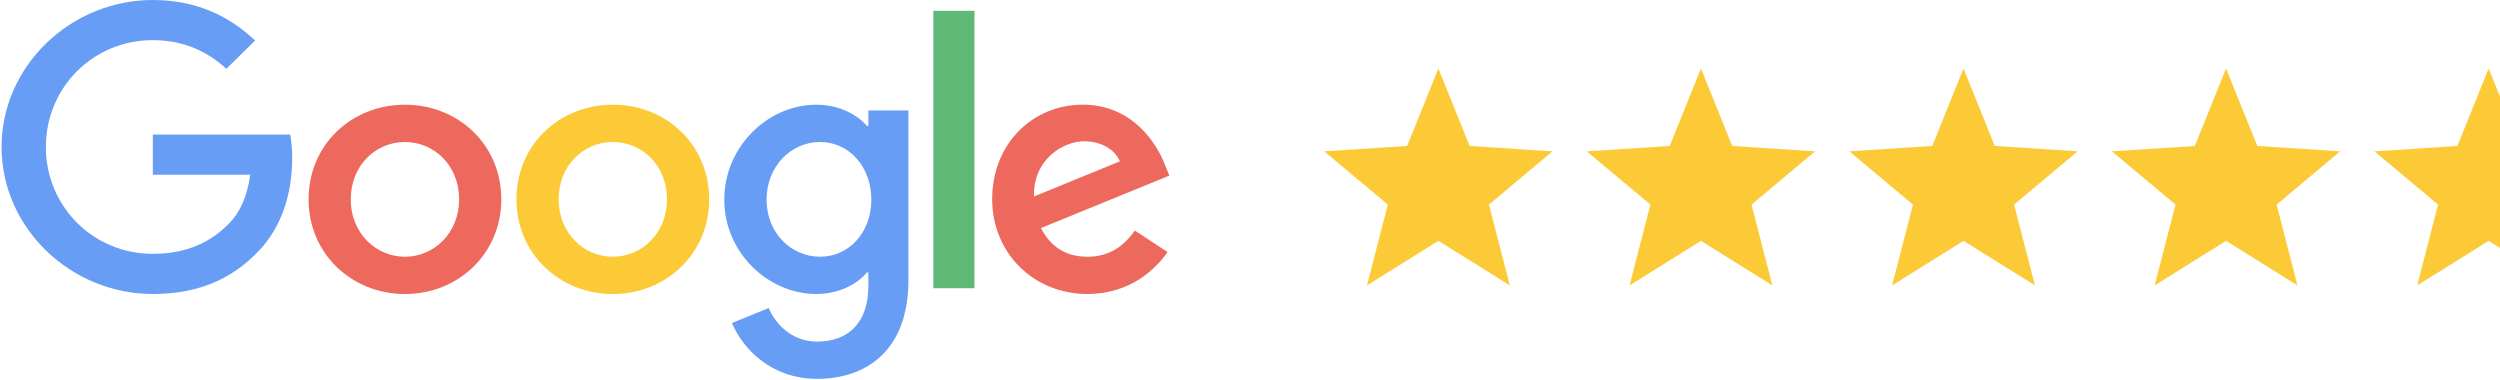
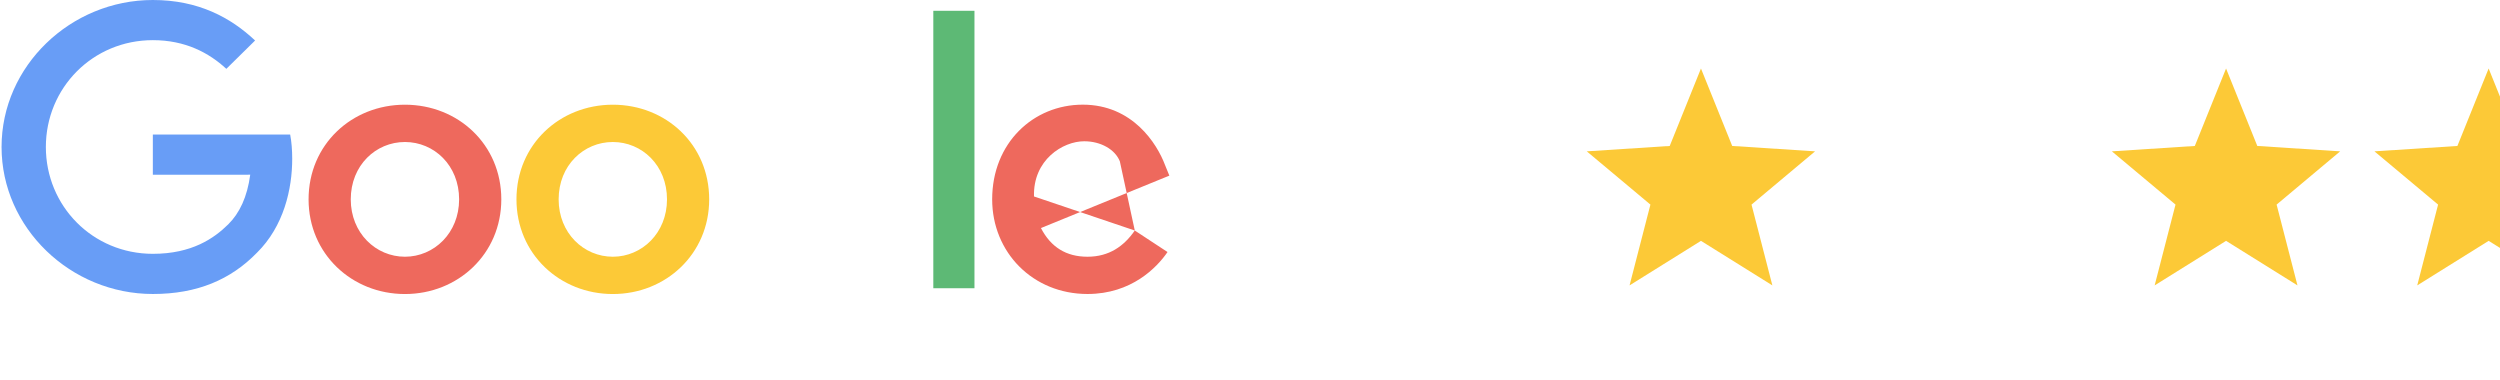
<svg xmlns="http://www.w3.org/2000/svg" width="191" height="29" viewBox="0 0 191 29" fill="none">
  <g opacity="0.8">
    <path d="M38.3 15.231C38.3 19.395 34.994 22.464 30.937 22.464C26.881 22.464 23.575 19.395 23.575 15.231C23.575 11.038 26.881 7.999 30.937 7.999C34.994 7.999 38.3 11.038 38.3 15.231ZM35.077 15.231C35.077 12.629 33.161 10.849 30.937 10.849C28.714 10.849 26.798 12.629 26.798 15.231C26.798 17.808 28.714 19.614 30.937 19.614C33.161 19.614 35.077 17.804 35.077 15.231Z" fill="#EA4335" />
    <path d="M54.182 15.231C54.182 19.395 50.876 22.464 46.82 22.464C42.763 22.464 39.458 19.395 39.458 15.231C39.458 11.041 42.763 7.999 46.82 7.999C50.876 7.999 54.182 11.038 54.182 15.231ZM50.959 15.231C50.959 12.629 49.043 10.849 46.82 10.849C44.596 10.849 42.68 12.629 42.68 15.231C42.68 17.808 44.596 19.614 46.82 19.614C49.043 19.614 50.959 17.804 50.959 15.231Z" fill="#FBBC05" />
-     <path d="M69.403 8.436V21.421C69.403 26.762 66.206 28.943 62.428 28.943C58.871 28.943 56.73 26.599 55.922 24.681L58.728 23.53C59.228 24.707 60.452 26.097 62.424 26.097C64.843 26.097 66.342 24.626 66.342 21.858V20.817H66.23C65.508 21.694 64.118 22.461 62.365 22.461C58.695 22.461 55.334 19.311 55.334 15.258C55.334 11.175 58.695 7.999 62.365 7.999C64.115 7.999 65.505 8.765 66.23 9.616H66.342V8.439H69.403V8.436ZM66.57 15.258C66.57 12.711 64.846 10.849 62.653 10.849C60.429 10.849 58.566 12.711 58.566 15.258C58.566 17.778 60.429 19.614 62.653 19.614C64.846 19.614 66.57 17.778 66.57 15.258Z" fill="#4285F4" />
    <path d="M74.449 0.825V22.021H71.305V0.825H74.449Z" fill="#34A853" />
-     <path d="M86.698 17.612L89.199 19.255C88.392 20.433 86.446 22.461 83.085 22.461C78.915 22.461 75.802 19.285 75.802 15.228C75.802 10.927 78.942 7.996 82.724 7.996C86.532 7.996 88.395 10.983 89.004 12.597L89.338 13.418L79.528 17.423C80.279 18.874 81.447 19.614 83.085 19.614C84.726 19.614 85.864 18.818 86.698 17.612ZM78.998 15.01L85.556 12.326C85.195 11.423 84.11 10.793 82.833 10.793C81.195 10.793 78.915 12.218 78.998 15.01Z" fill="#EA4335" />
+     <path d="M86.698 17.612L89.199 19.255C88.392 20.433 86.446 22.461 83.085 22.461C78.915 22.461 75.802 19.285 75.802 15.228C75.802 10.927 78.942 7.996 82.724 7.996C86.532 7.996 88.395 10.983 89.004 12.597L89.338 13.418L79.528 17.423C80.279 18.874 81.447 19.614 83.085 19.614C84.726 19.614 85.864 18.818 86.698 17.612ZL85.556 12.326C85.195 11.423 84.11 10.793 82.833 10.793C81.195 10.793 78.915 12.218 78.998 15.01Z" fill="#EA4335" />
    <path d="M11.677 13.35V10.281H22.169C22.272 10.816 22.325 11.449 22.325 12.134C22.325 14.436 21.686 17.283 19.628 19.311C17.626 21.365 15.068 22.461 11.68 22.461C5.4 22.461 0.119 17.42 0.119 11.23C0.119 5.041 5.4 0 11.68 0C15.154 0 17.629 1.343 19.489 3.095L17.292 5.26C15.959 4.027 14.152 3.068 11.677 3.068C7.091 3.068 3.504 6.711 3.504 11.23C3.504 15.75 7.091 19.392 11.677 19.392C14.652 19.392 16.346 18.215 17.431 17.146C18.311 16.278 18.89 15.039 19.118 13.347L11.677 13.35Z" fill="#4285F4" />
-     <path d="M141.288 11.562L147.626 11.151L150.012 5.233L152.399 11.151L158.73 11.562L153.875 15.631L155.468 21.804L150.012 18.401L144.557 21.804L146.15 15.631L141.288 11.562Z" fill="#FBBC05" />
    <path d="M161.346 11.562L167.684 11.151L170.071 5.233L172.458 11.151L178.789 11.562L173.933 15.631L175.527 21.804L170.071 18.401L164.615 21.804L166.209 15.631L161.346 11.562Z" fill="#FBBC05" />
    <path d="M121.229 11.562L127.567 11.151L129.954 5.233L132.341 11.151L138.672 11.562L133.816 15.631L135.409 21.804L129.954 18.401L124.498 21.804L126.092 15.631L121.229 11.562Z" fill="#FBBC05" />
-     <path d="M101.168 11.562L107.506 11.151L109.893 5.233L112.28 11.151L118.611 11.562L113.755 15.631L115.349 21.804L109.893 18.401L104.438 21.804L106.031 15.631L101.168 11.562Z" fill="#FBBC05" />
    <path fill-rule="evenodd" clip-rule="evenodd" d="M187.745 11.151L181.407 11.562L186.27 15.631L184.676 21.804L190.132 18.401L191 18.942V7.386L190.132 5.233L187.745 11.151Z" fill="#FBBC05" />
  </g>
</svg>